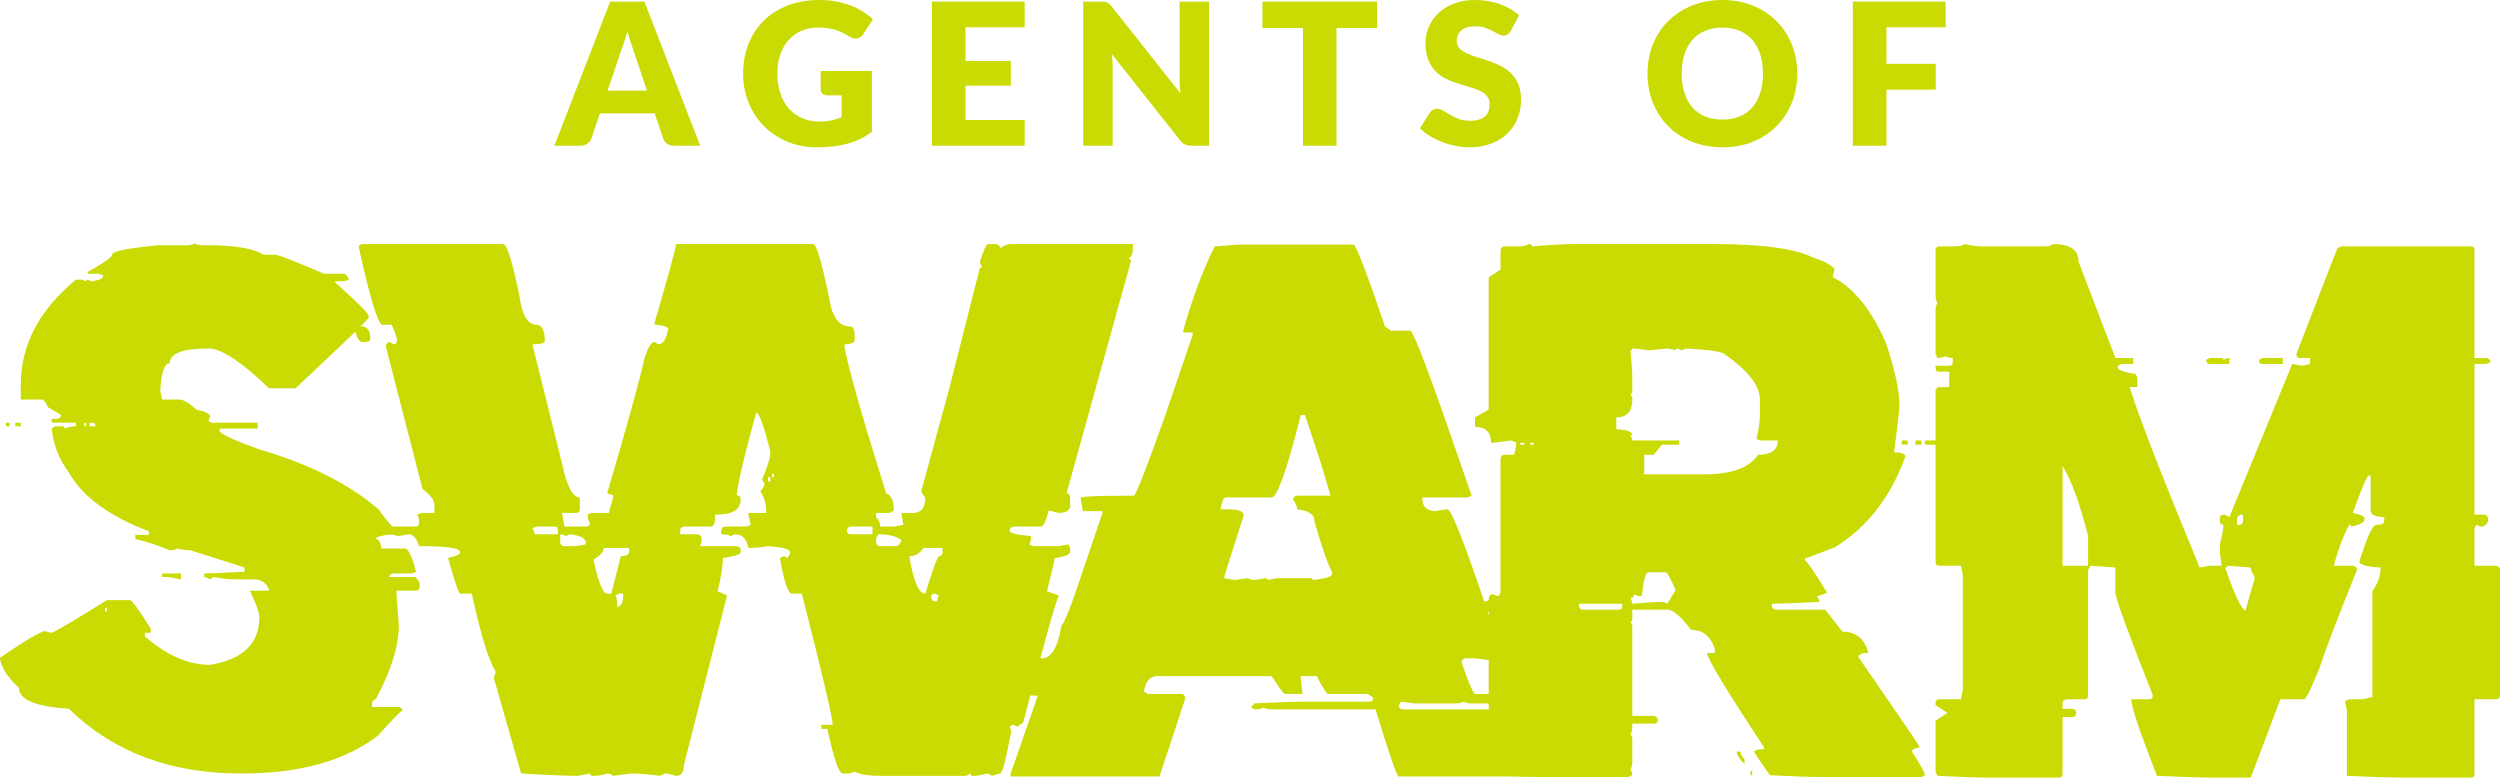
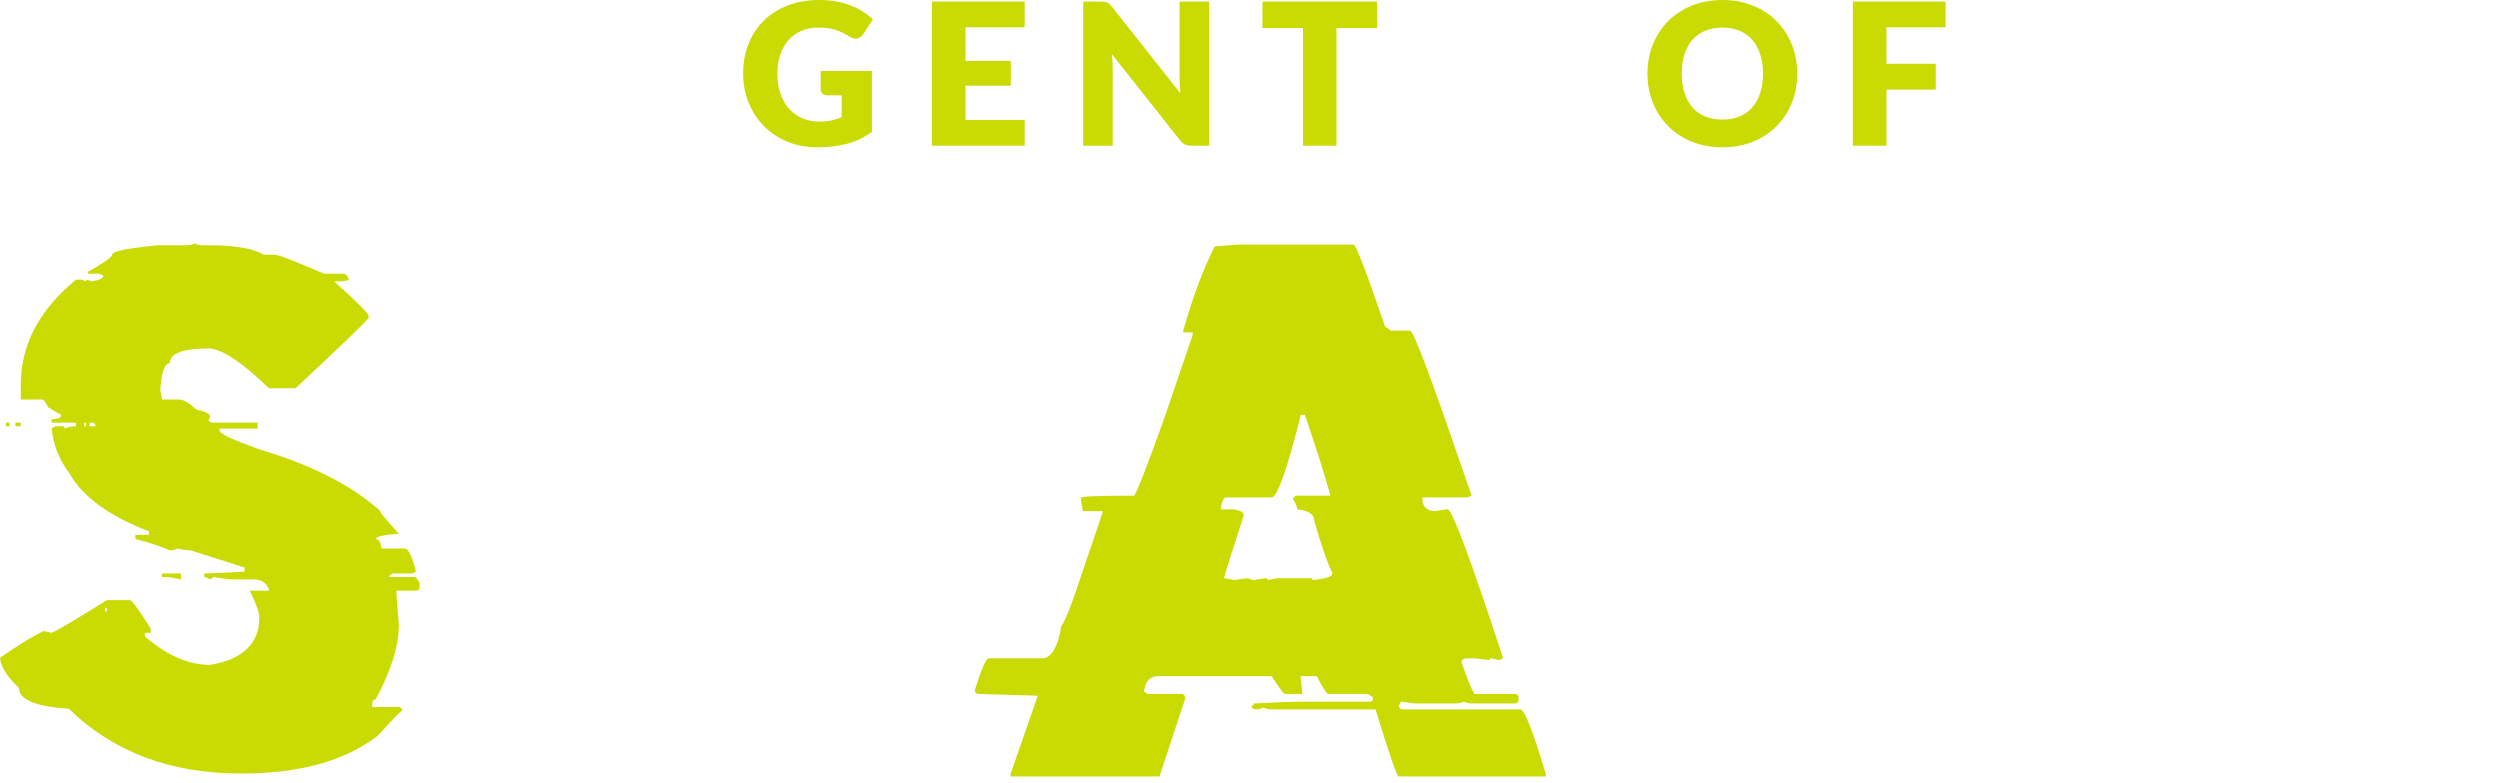
<svg xmlns="http://www.w3.org/2000/svg" width="182" height="57" viewBox="0 0 182 57" fill="none">
-   <path d="M50.974 10.608H49.087C48.876 10.608 48.702 10.559 48.565 10.46C48.428 10.362 48.333 10.236 48.281 10.082L47.661 8.253H43.672L43.053 10.082C43.004 10.217 42.911 10.338 42.772 10.446C42.633 10.554 42.462 10.608 42.26 10.608H40.359L44.421 0.115H46.913L50.974 10.608ZM44.234 6.597H47.1L46.135 3.723C46.072 3.541 45.999 3.326 45.915 3.079C45.831 2.832 45.748 2.564 45.667 2.276C45.59 2.569 45.511 2.84 45.429 3.089C45.347 3.339 45.271 3.555 45.199 3.738L44.234 6.597Z" fill="#C9DB03" />
  <path d="M59.645 8.851C59.981 8.851 60.279 8.822 60.538 8.764C60.797 8.707 61.042 8.63 61.272 8.534V6.942H60.235C60.082 6.942 59.962 6.901 59.875 6.82C59.789 6.738 59.745 6.635 59.745 6.51V5.171H63.476V9.6C63.207 9.796 62.927 9.966 62.637 10.107C62.347 10.249 62.037 10.365 61.708 10.457C61.379 10.548 61.029 10.615 60.657 10.658C60.284 10.701 59.885 10.723 59.458 10.723C58.689 10.723 57.979 10.588 57.326 10.316C56.673 10.045 56.107 9.67 55.63 9.193C55.152 8.715 54.778 8.148 54.507 7.493C54.235 6.838 54.1 6.126 54.1 5.358C54.1 4.575 54.229 3.856 54.489 3.201C54.748 2.546 55.119 1.98 55.601 1.505C56.084 1.03 56.667 0.66 57.351 0.396C58.035 0.132 58.8 0 59.645 0C60.082 0 60.492 0.036 60.876 0.108C61.26 0.18 61.614 0.279 61.938 0.403C62.263 0.528 62.559 0.677 62.828 0.85C63.096 1.023 63.337 1.21 63.548 1.411L62.842 2.485C62.775 2.585 62.695 2.665 62.601 2.722C62.507 2.78 62.405 2.809 62.295 2.809C62.151 2.809 62.002 2.76 61.848 2.665C61.656 2.549 61.475 2.45 61.305 2.366C61.134 2.282 60.96 2.213 60.783 2.16C60.605 2.108 60.417 2.069 60.221 2.045C60.024 2.021 59.803 2.009 59.558 2.009C59.102 2.009 58.692 2.09 58.327 2.25C57.962 2.411 57.651 2.638 57.394 2.931C57.137 3.224 56.939 3.576 56.8 3.986C56.661 4.397 56.591 4.854 56.591 5.358C56.591 5.915 56.668 6.409 56.822 6.841C56.975 7.274 57.188 7.639 57.459 7.936C57.73 8.234 58.052 8.46 58.424 8.617C58.796 8.773 59.203 8.851 59.645 8.851Z" fill="#C9DB03" />
  <path d="M74.595 0.115V1.988H70.288V4.436H73.587V6.237H70.288V8.735H74.595V10.608H67.84V0.115H74.595Z" fill="#C9DB03" />
  <path d="M80.14 0.115C80.246 0.115 80.335 0.12 80.407 0.13C80.479 0.139 80.543 0.157 80.601 0.184C80.659 0.21 80.714 0.247 80.767 0.295C80.819 0.343 80.88 0.408 80.947 0.49L85.93 6.791C85.911 6.589 85.896 6.394 85.887 6.204C85.877 6.015 85.873 5.835 85.873 5.668V0.115H88.019V10.608H86.751C86.564 10.608 86.406 10.579 86.276 10.521C86.146 10.464 86.022 10.358 85.901 10.204L80.954 3.954C80.968 4.136 80.981 4.315 80.99 4.49C80.999 4.665 81.004 4.83 81.004 4.983V10.608H78.858V0.115H80.14Z" fill="#C9DB03" />
  <path d="M100.247 0.115V2.045H97.294V10.608H94.86V2.045H91.907V0.115H100.247Z" fill="#C9DB03" />
-   <path d="M109.983 2.247C109.911 2.362 109.835 2.449 109.756 2.506C109.677 2.564 109.575 2.593 109.45 2.593C109.34 2.593 109.221 2.558 109.094 2.488C108.966 2.418 108.822 2.34 108.662 2.254C108.501 2.168 108.317 2.09 108.111 2.02C107.904 1.95 107.669 1.916 107.405 1.916C106.949 1.916 106.609 2.013 106.386 2.207C106.163 2.402 106.051 2.665 106.051 2.996C106.051 3.207 106.118 3.382 106.253 3.522C106.387 3.661 106.564 3.781 106.782 3.882C107 3.982 107.25 4.075 107.531 4.159C107.812 4.243 108.099 4.337 108.392 4.44C108.685 4.543 108.971 4.664 109.252 4.803C109.533 4.942 109.783 5.12 110.001 5.336C110.219 5.552 110.396 5.815 110.53 6.125C110.665 6.435 110.732 6.808 110.732 7.245C110.732 7.729 110.648 8.183 110.48 8.606C110.312 9.028 110.068 9.397 109.749 9.711C109.43 10.026 109.036 10.273 108.568 10.453C108.1 10.633 107.568 10.723 106.973 10.723C106.647 10.723 106.314 10.689 105.975 10.622C105.637 10.555 105.309 10.46 104.992 10.338C104.676 10.215 104.378 10.07 104.1 9.902C103.821 9.734 103.579 9.547 103.372 9.34L104.092 8.202C104.145 8.116 104.22 8.046 104.316 7.994C104.411 7.941 104.515 7.914 104.625 7.914C104.769 7.914 104.915 7.96 105.061 8.051C105.207 8.143 105.373 8.243 105.558 8.354C105.743 8.464 105.955 8.565 106.195 8.656C106.435 8.748 106.719 8.793 107.045 8.793C107.486 8.793 107.83 8.696 108.075 8.501C108.32 8.307 108.442 7.999 108.442 7.576C108.442 7.331 108.375 7.132 108.24 6.978C108.106 6.825 107.929 6.697 107.711 6.597C107.493 6.496 107.244 6.407 106.966 6.33C106.687 6.253 106.402 6.168 106.109 6.074C105.816 5.981 105.53 5.866 105.252 5.729C104.973 5.592 104.725 5.412 104.506 5.189C104.288 4.965 104.112 4.687 103.977 4.353C103.842 4.02 103.775 3.608 103.775 3.118C103.775 2.724 103.855 2.34 104.013 1.966C104.172 1.592 104.404 1.258 104.712 0.965C105.019 0.672 105.396 0.438 105.842 0.263C106.289 0.088 106.8 0 107.376 0C107.698 0 108.011 0.025 108.316 0.076C108.621 0.126 108.91 0.2 109.184 0.299C109.457 0.397 109.713 0.515 109.951 0.652C110.188 0.789 110.401 0.943 110.588 1.116L109.983 2.247Z" fill="#C9DB03" />
  <path d="M130.839 5.358C130.839 6.116 130.708 6.822 130.446 7.475C130.185 8.128 129.816 8.696 129.341 9.178C128.865 9.661 128.293 10.039 127.623 10.312C126.953 10.586 126.21 10.723 125.394 10.723C124.578 10.723 123.834 10.586 123.162 10.312C122.49 10.039 121.915 9.661 121.437 9.178C120.96 8.696 120.59 8.128 120.328 7.475C120.067 6.822 119.936 6.116 119.936 5.358C119.936 4.599 120.067 3.894 120.328 3.241C120.59 2.588 120.96 2.021 121.437 1.541C121.915 1.061 122.49 0.684 123.162 0.41C123.834 0.137 124.578 0 125.394 0C126.21 0 126.953 0.138 127.623 0.414C128.293 0.69 128.865 1.068 129.341 1.548C129.816 2.029 130.185 2.595 130.446 3.248C130.708 3.901 130.839 4.604 130.839 5.358ZM128.347 5.358C128.347 4.839 128.28 4.373 128.145 3.957C128.011 3.542 127.818 3.19 127.566 2.902C127.313 2.614 127.005 2.393 126.64 2.24C126.275 2.086 125.86 2.009 125.394 2.009C124.924 2.009 124.505 2.086 124.138 2.24C123.77 2.393 123.461 2.614 123.209 2.902C122.957 3.19 122.764 3.542 122.629 3.957C122.494 4.373 122.427 4.839 122.427 5.358C122.427 5.881 122.494 6.35 122.629 6.766C122.764 7.181 122.957 7.533 123.209 7.821C123.461 8.109 123.77 8.329 124.138 8.48C124.505 8.631 124.924 8.707 125.394 8.707C125.86 8.707 126.275 8.631 126.64 8.48C127.005 8.329 127.313 8.109 127.566 7.821C127.818 7.533 128.011 7.181 128.145 6.766C128.28 6.35 128.347 5.881 128.347 5.358Z" fill="#C9DB03" />
  <path d="M141.641 0.115V1.988H137.334V4.645H140.921V6.525H137.334V10.608H134.886V0.115H141.641Z" fill="#C9DB03" />
  <path d="M14.172 17.723C14.345 17.809 14.518 17.853 14.734 17.853H15.166C17.154 17.853 18.537 18.112 19.185 18.544H20.006C20.265 18.544 21.475 19.019 23.592 19.927H25.018C25.148 19.927 25.277 20.056 25.407 20.359C25.32 20.445 24.931 20.488 24.327 20.488C25.969 21.957 26.833 22.822 26.833 22.994V23.124C26.79 23.297 25.018 24.982 21.518 28.266H19.574C17.716 26.451 16.247 25.457 15.296 25.371H15.166C13.308 25.371 12.358 25.717 12.358 26.451C11.969 26.451 11.753 27.099 11.666 28.396L11.796 29.087H13.049C13.352 29.087 13.784 29.346 14.302 29.822C14.95 29.951 15.296 30.124 15.296 30.34L15.166 30.642L15.426 30.772H18.753V31.204H15.987V31.334C15.987 31.593 16.981 32.025 18.882 32.717C22.555 33.797 25.493 35.266 27.654 37.167C27.654 37.297 28.086 37.815 29.036 38.852C27.913 38.939 27.351 39.068 27.351 39.241C27.567 39.241 27.697 39.457 27.783 39.932H29.468C29.728 39.932 29.987 40.494 30.29 41.618L29.987 41.747H28.604C28.431 41.79 28.345 41.877 28.345 42.006H30.16C30.29 42.006 30.419 42.179 30.549 42.438V42.698C30.549 42.914 30.462 43 30.29 43H28.864V43.13C28.864 43.605 28.95 44.383 29.036 45.506C29.036 47.019 28.475 48.833 27.351 50.907C27.178 50.951 27.092 51.037 27.092 51.21V51.469H29.036C29.209 51.512 29.296 51.599 29.296 51.728C29.209 51.728 28.604 52.333 27.524 53.543C25.104 55.401 21.82 56.309 17.629 56.309H17.5C12.401 56.309 8.253 54.753 5.012 51.599C2.593 51.426 1.383 50.951 1.383 50.087C0.519 49.266 0.043 48.531 0 47.883C1.383 46.932 2.42 46.284 3.197 45.938L3.759 46.068C4.018 45.982 5.358 45.204 7.778 43.692H9.463C9.592 43.692 10.111 44.383 10.975 45.766V46.068H10.543V46.327C12.142 47.71 13.697 48.401 15.296 48.401C17.672 48.013 18.882 46.846 18.882 44.945C18.882 44.642 18.666 43.994 18.191 43H19.574V42.871C19.358 42.395 18.969 42.179 18.493 42.179H17.111C16.679 42.179 16.203 42.136 15.555 42.006L15.296 42.179C15.08 42.05 14.95 42.006 14.864 42.006V41.747H14.993C15.253 41.747 16.203 41.704 17.802 41.618V41.315L13.87 40.062C13.611 40.062 13.265 40.019 12.919 39.932C12.747 40.019 12.574 40.062 12.358 40.062C11.753 39.803 10.932 39.5 9.852 39.241V38.939H10.845V38.679C7.994 37.599 6.006 36.173 5.012 34.402C4.278 33.408 3.889 32.371 3.759 31.204L4.018 31.031H4.58C4.667 31.031 4.71 31.118 4.71 31.204C4.883 31.118 5.142 31.031 5.531 31.031V30.772H3.759V30.513C4.234 30.513 4.451 30.426 4.451 30.21L3.5 29.649C3.327 29.303 3.197 29.087 3.068 29.087H1.512V28.007C1.512 25.112 2.852 22.562 5.531 20.359H5.963C6.049 20.359 6.136 20.402 6.136 20.488L6.395 20.359L6.654 20.488C7.216 20.402 7.518 20.272 7.518 20.056L7.216 19.927H6.395V19.797C7.605 19.106 8.166 18.717 8.166 18.544C8.166 18.285 9.29 18.069 11.537 17.853H13.611C13.827 17.853 14 17.809 14.172 17.723ZM6.136 30.772V31.031H6.265V30.772H6.136ZM6.525 30.772V31.031H6.957C6.957 30.858 6.87 30.772 6.654 30.772H6.525ZM0.432 30.772H0.691V31.031H0.432V30.772ZM1.123 30.772H1.512V31.031H1.123V30.772ZM11.796 41.747H13.179V42.179L12.228 42.006H11.796V41.747ZM7.648 44.253V44.513H7.778V44.253H7.648Z" fill="#C9DB03" />
-   <path d="M26.356 17.766H36.64C36.899 17.766 37.288 19.019 37.806 21.482C37.979 22.908 38.411 23.643 39.059 23.643C39.448 23.643 39.664 24.032 39.664 24.896C39.492 25.025 39.232 25.069 38.757 25.069L40.917 33.754C41.263 35.395 41.695 36.216 42.214 36.216V37.037C42.214 37.254 42.127 37.34 41.911 37.34H40.917L41.09 38.334H42.646C42.819 38.334 42.948 38.247 42.948 38.074C42.819 37.902 42.776 37.685 42.776 37.469L43.078 37.34H44.331C44.331 37.254 44.461 36.865 44.633 36.216V36.044C44.547 36.044 44.417 36 44.201 35.914C45.627 31.075 46.535 27.791 46.923 26.062C47.183 25.285 47.399 24.896 47.658 24.896L47.917 25.069C48.263 25.069 48.522 24.68 48.652 23.902C48.436 23.729 48.09 23.643 47.658 23.643V23.47C48.695 19.927 49.214 18.026 49.214 17.766H59.195C59.454 17.766 59.886 19.279 60.491 22.346C60.75 23.297 61.226 23.772 61.917 23.772C62.133 23.772 62.219 23.988 62.219 24.507V24.766C62.219 24.939 61.96 25.069 61.485 25.069V25.328C61.96 27.575 62.997 31.075 64.51 35.914C64.898 36.044 65.071 36.476 65.071 37.167L64.769 37.34H63.775V37.642C63.991 37.858 64.078 38.074 64.078 38.334H65.071L65.763 38.204L65.633 37.469V37.34H66.497C67.059 37.34 67.361 36.951 67.361 36.216C67.145 35.957 67.059 35.828 67.059 35.784L69.09 28.352L71.337 19.495H71.509C71.423 19.322 71.337 19.149 71.337 19.062C71.596 18.198 71.812 17.766 71.942 17.766H72.503C72.676 17.809 72.806 17.896 72.806 18.069C73.108 17.853 73.367 17.766 73.627 17.766H82.484C82.484 18.458 82.398 18.76 82.182 18.76C82.182 18.846 82.268 18.933 82.355 18.933L77.645 35.914C77.818 35.914 77.904 36.044 77.904 36.216V36.908C77.818 37.21 77.516 37.34 77.083 37.34L76.349 37.167C76.133 37.945 75.96 38.334 75.787 38.334H73.799C73.583 38.377 73.497 38.463 73.497 38.636C73.497 38.809 74.016 38.939 75.052 39.025V39.328L74.923 39.63L75.225 39.76H77.083L77.775 39.63L77.904 39.889V40.192C77.904 40.364 77.516 40.537 76.781 40.624C76.781 40.797 76.565 41.618 76.219 43.044L77.083 43.346C76.867 43.735 76.003 46.846 74.491 52.593L74.059 52.895C73.886 52.809 73.713 52.766 73.627 52.766C73.627 52.852 73.583 52.895 73.497 52.895L73.627 53.197C73.238 55.272 72.978 56.309 72.806 56.309L72.201 56.481L71.942 56.309L71.077 56.481H70.775C70.688 56.481 70.645 56.438 70.645 56.309L70.343 56.481H64.078C63.257 56.481 62.652 56.395 62.219 56.179C62.047 56.265 61.874 56.309 61.658 56.309H61.355C61.053 56.309 60.707 55.228 60.232 53.068H59.8V52.766H60.621C60.621 52.29 59.886 49.136 58.374 43.216H57.639C57.38 43.216 57.078 42.352 56.775 40.624L57.078 40.494L57.337 40.624L57.51 40.321V40.192C57.51 39.976 56.991 39.846 55.911 39.76C55.436 39.846 54.96 39.889 54.485 39.889C54.355 39.241 54.053 38.895 53.491 38.895L53.189 39.025C53.059 38.939 52.8 38.895 52.498 38.895V38.636C52.541 38.42 52.627 38.334 52.8 38.334H54.355L54.658 38.204L54.485 37.469V37.34H55.781C55.781 36.692 55.652 36.173 55.349 35.784C55.565 35.525 55.652 35.352 55.652 35.179L55.479 34.92C55.868 33.97 56.084 33.321 56.084 32.889C55.608 30.988 55.263 30.038 55.047 30.038C54.312 32.76 53.794 34.747 53.621 36.044C53.837 36.087 53.923 36.173 53.923 36.346C53.923 37.124 53.319 37.469 52.065 37.469C52.065 38.031 51.979 38.334 51.763 38.334H49.775C49.602 38.377 49.516 38.463 49.516 38.636V38.895H50.769C50.985 38.939 51.072 39.025 51.072 39.198V39.5L50.942 39.76H53.621C53.837 39.803 53.923 39.889 53.923 40.062V40.192C53.923 40.364 53.491 40.494 52.627 40.624C52.627 41.185 52.498 42.006 52.238 43.044L52.93 43.346L49.775 55.747C49.775 56.222 49.602 56.481 49.214 56.481L48.522 56.309C48.393 56.309 48.263 56.352 48.047 56.481C47.14 56.352 46.405 56.309 45.93 56.309L44.633 56.481C44.461 56.352 44.331 56.309 44.201 56.309C43.856 56.438 43.51 56.481 43.208 56.481C43.035 56.481 42.948 56.438 42.948 56.309L42.084 56.481C41.393 56.481 40.01 56.438 37.936 56.309L35.949 49.352C36.035 49.136 36.078 49.006 36.078 48.877C35.603 48.142 34.998 46.241 34.35 43.216H33.486C33.399 43.216 33.097 42.352 32.621 40.624C33.226 40.494 33.486 40.364 33.486 40.192C33.486 39.889 32.492 39.76 30.504 39.76C30.331 39.198 30.072 38.895 29.77 38.895C29.294 38.982 28.992 39.025 28.905 39.025C28.776 38.939 28.56 38.895 28.344 38.895V38.636C28.387 38.42 28.473 38.334 28.646 38.334H30.202C30.418 38.334 30.504 38.247 30.504 38.074V37.772L30.375 37.469L30.677 37.34H31.628V36.778C31.628 36.432 31.368 36.044 30.763 35.611L28.084 25.198C28.128 25.025 28.214 24.896 28.344 24.896C28.56 25.025 28.689 25.069 28.819 25.069L28.905 24.766C28.905 24.593 28.776 24.204 28.517 23.643H27.782C27.436 23.34 26.875 21.439 26.097 17.896L26.356 17.766ZM26.097 23.772H26.486C26.788 23.859 26.961 24.161 26.961 24.637C26.961 24.809 26.831 24.896 26.659 24.896H26.356C26.183 24.896 25.967 24.593 25.794 23.902L26.097 23.772ZM56.214 34.488V34.747H56.343V34.488H56.214ZM55.911 34.747V35.05H56.084V34.747H55.911ZM38.757 38.463C38.887 38.679 38.93 38.809 38.93 38.895H40.615V38.636C40.615 38.42 40.529 38.334 40.356 38.334H39.059L38.757 38.463ZM61.658 38.636C61.658 38.809 61.787 38.895 61.917 38.895H63.516V38.334H61.917C61.744 38.377 61.658 38.463 61.658 38.636ZM27.047 38.334L27.22 38.636V38.895H26.788V38.636C26.831 38.42 26.918 38.334 27.047 38.334ZM40.788 38.895V39.5C40.831 39.673 40.917 39.76 41.09 39.76H41.911L42.646 39.63V39.5C42.646 39.198 42.257 38.982 41.479 38.895L41.22 39.025C41.047 38.939 40.874 38.895 40.788 38.895ZM63.948 38.895L63.775 39.198V39.5C63.818 39.673 63.905 39.76 64.078 39.76H65.201C65.374 39.76 65.503 39.63 65.633 39.328C65.244 39.025 64.682 38.895 63.948 38.895ZM43.942 39.889C43.942 40.192 43.683 40.451 43.208 40.753C43.553 42.395 43.899 43.216 44.201 43.216H44.504L45.195 40.494C45.584 40.494 45.8 40.364 45.8 40.192V39.889H43.942ZM66.195 40.494C66.497 42.309 66.886 43.216 67.361 43.216C67.88 41.574 68.182 40.667 68.355 40.494C68.528 40.494 68.614 40.364 68.614 40.192V39.889H67.232C66.972 40.278 66.627 40.494 66.195 40.494ZM44.806 43.346C44.893 43.475 44.936 43.778 44.936 44.21C45.238 44.081 45.368 43.821 45.368 43.346V43.216H45.066L44.806 43.346ZM67.793 43.475C67.837 43.692 67.923 43.778 68.053 43.778H68.225C68.225 43.648 68.269 43.519 68.355 43.346L68.053 43.216C67.88 43.216 67.793 43.303 67.793 43.475Z" fill="#C9DB03" />
  <path d="M90.113 17.809H98.539C98.712 17.809 99.489 19.84 100.829 23.772L101.261 24.075H102.687C102.946 24.248 104.113 27.315 106.144 33.235L107.137 36.087L106.835 36.216H103.551V36.346C103.551 36.865 103.854 37.167 104.415 37.21L105.279 37.081H105.409C105.798 37.297 107.137 40.926 109.427 47.926L109.125 48.056C108.779 47.969 108.607 47.926 108.563 47.926C108.477 47.926 108.434 47.969 108.434 48.056L107.397 47.926H106.705C106.489 47.969 106.403 48.056 106.403 48.228C106.921 49.741 107.267 50.519 107.397 50.519H110.292C110.465 50.519 110.551 50.648 110.551 50.778V50.907C110.551 51.123 110.465 51.21 110.292 51.21H107.137C106.921 51.21 106.705 51.167 106.576 51.08C106.403 51.167 106.187 51.21 105.971 51.21H102.989L101.996 51.08L101.823 51.383C101.866 51.556 101.952 51.642 102.125 51.642H110.681C110.983 51.642 111.588 53.198 112.539 56.352V56.525H101.823C101.693 56.525 101.131 54.883 100.138 51.642H92.576C92.36 51.642 92.144 51.599 91.971 51.512C91.798 51.599 91.625 51.642 91.409 51.642C91.237 51.642 91.107 51.556 91.107 51.383C91.237 51.383 91.28 51.296 91.28 51.21C93.008 51.123 94.304 51.08 95.125 51.08H99.706C99.878 51.08 99.965 50.994 99.965 50.778L99.576 50.519H96.681C96.594 50.519 96.292 50.087 95.86 49.222H94.693V49.352C94.693 49.438 94.737 49.827 94.823 50.519H93.57C93.44 50.519 93.138 50.087 92.576 49.222H84.28C83.718 49.222 83.373 49.611 83.286 50.346L83.545 50.519H85.965C86.181 50.519 86.267 50.648 86.267 50.778V50.907L84.409 56.525H73.564V56.352L75.552 50.648L71.274 50.519C71.058 50.519 70.972 50.389 70.972 50.216C71.447 48.704 71.793 47.926 71.965 47.926H75.854C76.546 47.926 77.021 47.105 77.28 45.506C77.41 45.506 77.928 44.297 78.706 41.92L80.261 37.34V37.21H78.836C78.663 36.303 78.62 36 78.749 36.26C78.62 36.13 79.873 36.087 82.552 36.087C82.681 36.044 83.459 34.099 84.842 30.21L86.829 24.377V24.204H86.138V24.075C86.829 21.612 87.607 19.581 88.428 17.939L90.113 17.809ZM94.693 30.21C93.7 34.229 92.965 36.216 92.576 36.216H89.249C89.076 36.216 88.947 36.519 88.86 37.081H89.724C90.286 37.124 90.545 37.297 90.545 37.513C89.595 40.451 89.119 41.963 89.119 42.093L89.854 42.222L90.848 42.093C91.02 42.179 91.193 42.222 91.28 42.222L92.144 42.093C92.23 42.093 92.274 42.136 92.274 42.222L92.965 42.093H95.385C95.514 42.093 95.557 42.136 95.557 42.222C96.508 42.136 96.983 41.963 96.983 41.79V41.661C96.638 41.013 96.206 39.76 95.687 37.945C95.687 37.426 95.255 37.167 94.434 37.081C94.434 36.865 94.304 36.605 94.132 36.346C94.175 36.173 94.261 36.087 94.434 36.087H96.854C96.378 34.315 95.73 32.371 94.996 30.21H94.693Z" fill="#C9DB03" />
-   <path d="M111.271 17.766C111.444 17.766 111.53 17.809 111.53 17.939C112.956 17.809 113.993 17.766 114.685 17.766H124.709C128.339 17.766 130.758 18.112 132.011 18.76C132.832 19.019 133.394 19.322 133.567 19.624C133.48 19.797 133.437 20.013 133.437 20.186C134.906 20.921 136.203 22.476 137.283 24.939C137.974 26.97 138.277 28.482 138.277 29.519C138.277 29.865 138.147 30.988 137.888 32.933C138.449 32.933 138.709 33.062 138.709 33.235C137.629 36.216 135.9 38.42 133.567 39.846L131.406 40.667V40.797C131.666 41.013 132.184 41.79 133.005 43.13C132.703 43.303 132.443 43.389 132.271 43.389L132.443 43.692V43.821C130.715 43.908 129.548 43.951 128.987 43.951V44.124C129.03 44.297 129.116 44.383 129.289 44.383H132.876L134.129 45.982C135.079 45.982 135.684 46.457 135.987 47.408V47.537C135.511 47.537 135.295 47.667 135.295 47.84C138.233 52.117 139.746 54.278 139.746 54.407C139.357 54.494 139.184 54.58 139.184 54.71C139.832 55.704 140.135 56.265 140.135 56.438L139.875 56.568H132.703C131.925 56.568 130.629 56.525 128.857 56.438C128.079 55.358 127.69 54.753 127.69 54.71C127.863 54.58 128.079 54.537 128.425 54.537V54.407C125.66 50.216 124.277 47.926 124.277 47.537H124.839V47.235C124.536 46.327 123.974 45.852 123.11 45.852C122.376 44.901 121.814 44.383 121.382 44.383H118.833V45.117C118.833 45.204 118.789 45.247 118.703 45.247L118.833 45.55V52.117H120.388C120.604 52.16 120.691 52.247 120.691 52.42C120.691 52.593 120.604 52.679 120.388 52.679H118.833C118.833 53.154 118.789 53.414 118.703 53.414L118.833 53.716V55.401C118.833 55.617 118.789 55.833 118.703 56.006C118.789 56.179 118.833 56.309 118.833 56.438L118.53 56.568H112.697C111.746 56.568 110.277 56.525 108.376 56.438V52.981C108.419 52.809 108.506 52.679 108.679 52.679H110.234V52.29H108.679C108.462 52.29 108.376 52.16 108.376 51.988V44.556L107.685 44.383H104.833C104.617 44.383 104.53 44.297 104.53 44.124L104.833 43.951C107.209 43.908 108.376 43.821 108.376 43.692C108.376 43.389 108.462 43.26 108.679 43.26C108.851 43.346 108.981 43.389 109.111 43.389L109.24 43.13V33.365C109.283 33.192 109.37 33.105 109.5 33.105H110.234L110.407 32.241C110.191 32.112 110.061 32.068 109.975 32.068C109.111 32.198 108.635 32.241 108.549 32.241C108.549 31.463 108.16 31.075 107.382 31.075V30.383L108.376 29.822V20.186L109.24 19.624V18.198C109.283 18.026 109.37 17.939 109.5 17.939H110.537C110.839 17.939 111.098 17.896 111.271 17.766ZM118.833 25.371C118.833 25.457 118.789 25.501 118.703 25.501C118.789 26.451 118.833 27.186 118.833 27.661V28.525C118.833 28.612 118.789 28.655 118.703 28.655L118.833 28.957V29.087C118.833 29.951 118.444 30.383 117.666 30.383V31.247C118.444 31.291 118.833 31.42 118.833 31.68H118.703C118.789 31.852 118.833 31.982 118.833 32.068H122.246V32.371H120.993L120.388 33.105H119.697V34.531H124.104C126.049 34.531 127.345 34.056 127.993 33.105C128.944 33.105 129.419 32.76 129.419 32.068H128.123L127.863 31.939C128.036 31.291 128.123 30.729 128.123 30.21V29.087C128.123 28.093 127.258 26.97 125.573 25.803C125.357 25.587 124.407 25.457 122.721 25.371L122.419 25.501L122.117 25.371C122.03 25.371 121.987 25.414 121.987 25.501C121.641 25.414 121.468 25.371 121.382 25.371C120.561 25.457 120.086 25.501 119.999 25.501C119.438 25.414 119.049 25.371 118.833 25.371ZM110.666 32.241V32.371H110.969V32.241H110.666ZM111.401 32.241V32.371H111.66V32.241H111.401ZM138.449 32.068H138.882V32.371H138.449V32.068ZM139.443 32.068H139.875V32.371H139.443V32.068ZM140.135 32.068H141.431V32.371H140.135V32.068ZM119.265 43.389L118.962 43.26C118.962 43.432 118.876 43.519 118.703 43.519C118.789 43.735 118.833 43.864 118.833 43.951C119.783 43.864 120.518 43.821 120.993 43.821H121.123L121.382 43.951L121.987 42.957C121.598 42.093 121.382 41.661 121.252 41.661H119.999C119.783 41.661 119.654 42.266 119.524 43.389H119.265ZM114.944 43.951V44.124C114.987 44.297 115.073 44.383 115.246 44.383H117.839C118.012 44.383 118.098 44.297 118.098 44.124V43.951H114.944ZM126.437 54.71H126.697C126.697 54.84 126.783 55.056 126.999 55.272V55.574C126.869 55.531 126.653 55.315 126.437 54.84V54.71ZM127.431 56.136H127.561V56.438H127.431V56.136Z" fill="#C9DB03" />
-   <path d="M143.026 17.766C143.544 17.896 143.976 17.939 144.322 17.939H148.902C149.118 17.939 149.291 17.896 149.464 17.766C150.717 17.766 151.322 18.198 151.322 19.062L154.001 26.062H155.297V26.494H154.476C154.26 26.538 154.173 26.624 154.173 26.754C154.173 26.927 154.606 27.099 155.47 27.229L155.599 27.488V28.18H155.038C155.772 30.556 157.501 34.92 160.136 41.315L160.871 41.185H161.735L161.605 40.192V39.63C161.778 38.982 161.865 38.507 161.865 38.204C161.692 38.204 161.605 38.118 161.605 37.902V37.772C161.605 37.556 161.735 37.469 161.865 37.469H161.994L162.297 37.642L166.877 26.494L167.568 26.624C167.655 26.624 167.828 26.581 168.173 26.494V26.062H167.439C167.266 26.062 167.179 25.976 167.179 25.76L170.161 18.069L170.463 17.939H179.883C180.056 17.939 180.142 18.026 180.142 18.198V26.062H181.006C181.179 26.106 181.309 26.192 181.309 26.365L181.006 26.494H180.142V37.469H180.877C181.049 37.513 181.136 37.599 181.136 37.772V37.902C181.136 38.031 181.006 38.204 180.747 38.334H180.574L180.272 38.204L180.142 38.463V41.185H181.698C181.914 41.229 182 41.315 182 41.488V50.605C182 50.821 181.914 50.907 181.698 50.907H180.142V56.309C180.142 56.525 180.056 56.611 179.883 56.611H175.173C174.179 56.611 172.753 56.568 170.852 56.481V51.728L170.722 51.037L171.025 50.907H172.019L172.71 50.735V43.044C173.099 42.482 173.315 41.92 173.315 41.315C172.278 41.272 171.76 41.099 171.76 40.883C172.321 39.111 172.71 38.204 173.013 38.204C173.401 38.204 173.574 38.118 173.574 37.902V37.642C172.926 37.642 172.58 37.469 172.58 37.167V34.618H172.451C172.321 34.618 171.932 35.525 171.284 37.34C171.889 37.469 172.148 37.599 172.148 37.772C172.148 38.031 171.803 38.204 171.155 38.334C171.155 38.247 171.111 38.204 171.025 38.204C170.636 38.895 170.247 39.889 169.902 41.185H171.284C171.5 41.229 171.587 41.315 171.587 41.488C170.161 45.031 169.253 47.408 168.865 48.617C168.26 50.13 167.871 50.907 167.741 50.907H166.013L163.852 56.611H161.303C160.352 56.611 158.926 56.568 157.025 56.481C155.815 53.37 155.167 51.512 155.167 50.907H156.464C156.636 50.907 156.723 50.821 156.723 50.605C154.994 46.241 154.087 43.778 154.001 43.173V41.315C153.957 41.315 153.353 41.272 152.186 41.185L152.013 41.488V50.605C152.013 50.821 151.927 50.907 151.754 50.907H150.458C150.285 50.951 150.155 51.037 150.155 51.167V51.599H150.89C151.062 51.642 151.149 51.728 151.149 51.901C151.149 52.074 151.062 52.204 150.89 52.204H150.155V56.309C150.155 56.525 150.069 56.611 149.896 56.611H144.884C144.063 56.611 142.81 56.568 141.038 56.481L140.908 56.179V52.463L141.773 51.901L140.908 51.34V51.167C140.908 50.994 141.038 50.907 141.168 50.907H142.766L142.896 50.173V41.877L142.766 41.185H141.168C140.995 41.185 140.908 41.099 140.908 40.883V28.482C140.908 28.309 141.038 28.18 141.168 28.18H141.902V27.056H141.168C140.995 27.056 140.908 26.97 140.908 26.754V26.624H141.902C142.075 26.624 142.161 26.538 142.161 26.365V26.062C141.989 26.062 141.773 26.019 141.6 25.933C141.427 26.019 141.254 26.062 141.038 26.062L140.908 25.76V22.649C140.908 22.433 140.952 22.217 141.038 22.044C140.952 21.871 140.908 21.698 140.908 21.482V18.198C140.908 18.026 141.038 17.939 141.168 17.939H142.032C142.593 17.939 142.896 17.896 143.026 17.766ZM160.871 26.062H161.735C161.821 26.062 161.865 26.106 161.865 26.192L162.167 26.062H162.297V26.494H160.871C160.698 26.494 160.612 26.408 160.612 26.192L160.871 26.062ZM164.716 26.062H166.186V26.494H164.716C164.544 26.494 164.457 26.408 164.457 26.192L164.716 26.062ZM150.155 33.926V41.185H152.013V39.025C151.451 36.778 150.846 35.05 150.155 33.926ZM162.858 37.772V38.204H163.031C163.204 38.204 163.291 38.118 163.291 37.902V37.469H163.161C162.988 37.513 162.858 37.599 162.858 37.772ZM162.167 41.185C162.167 41.272 162.124 41.315 161.994 41.315C162.642 43.216 163.118 44.253 163.463 44.469L164.155 42.05C163.982 41.747 163.852 41.488 163.852 41.315L162.167 41.185Z" fill="#C9DB03" />
</svg>